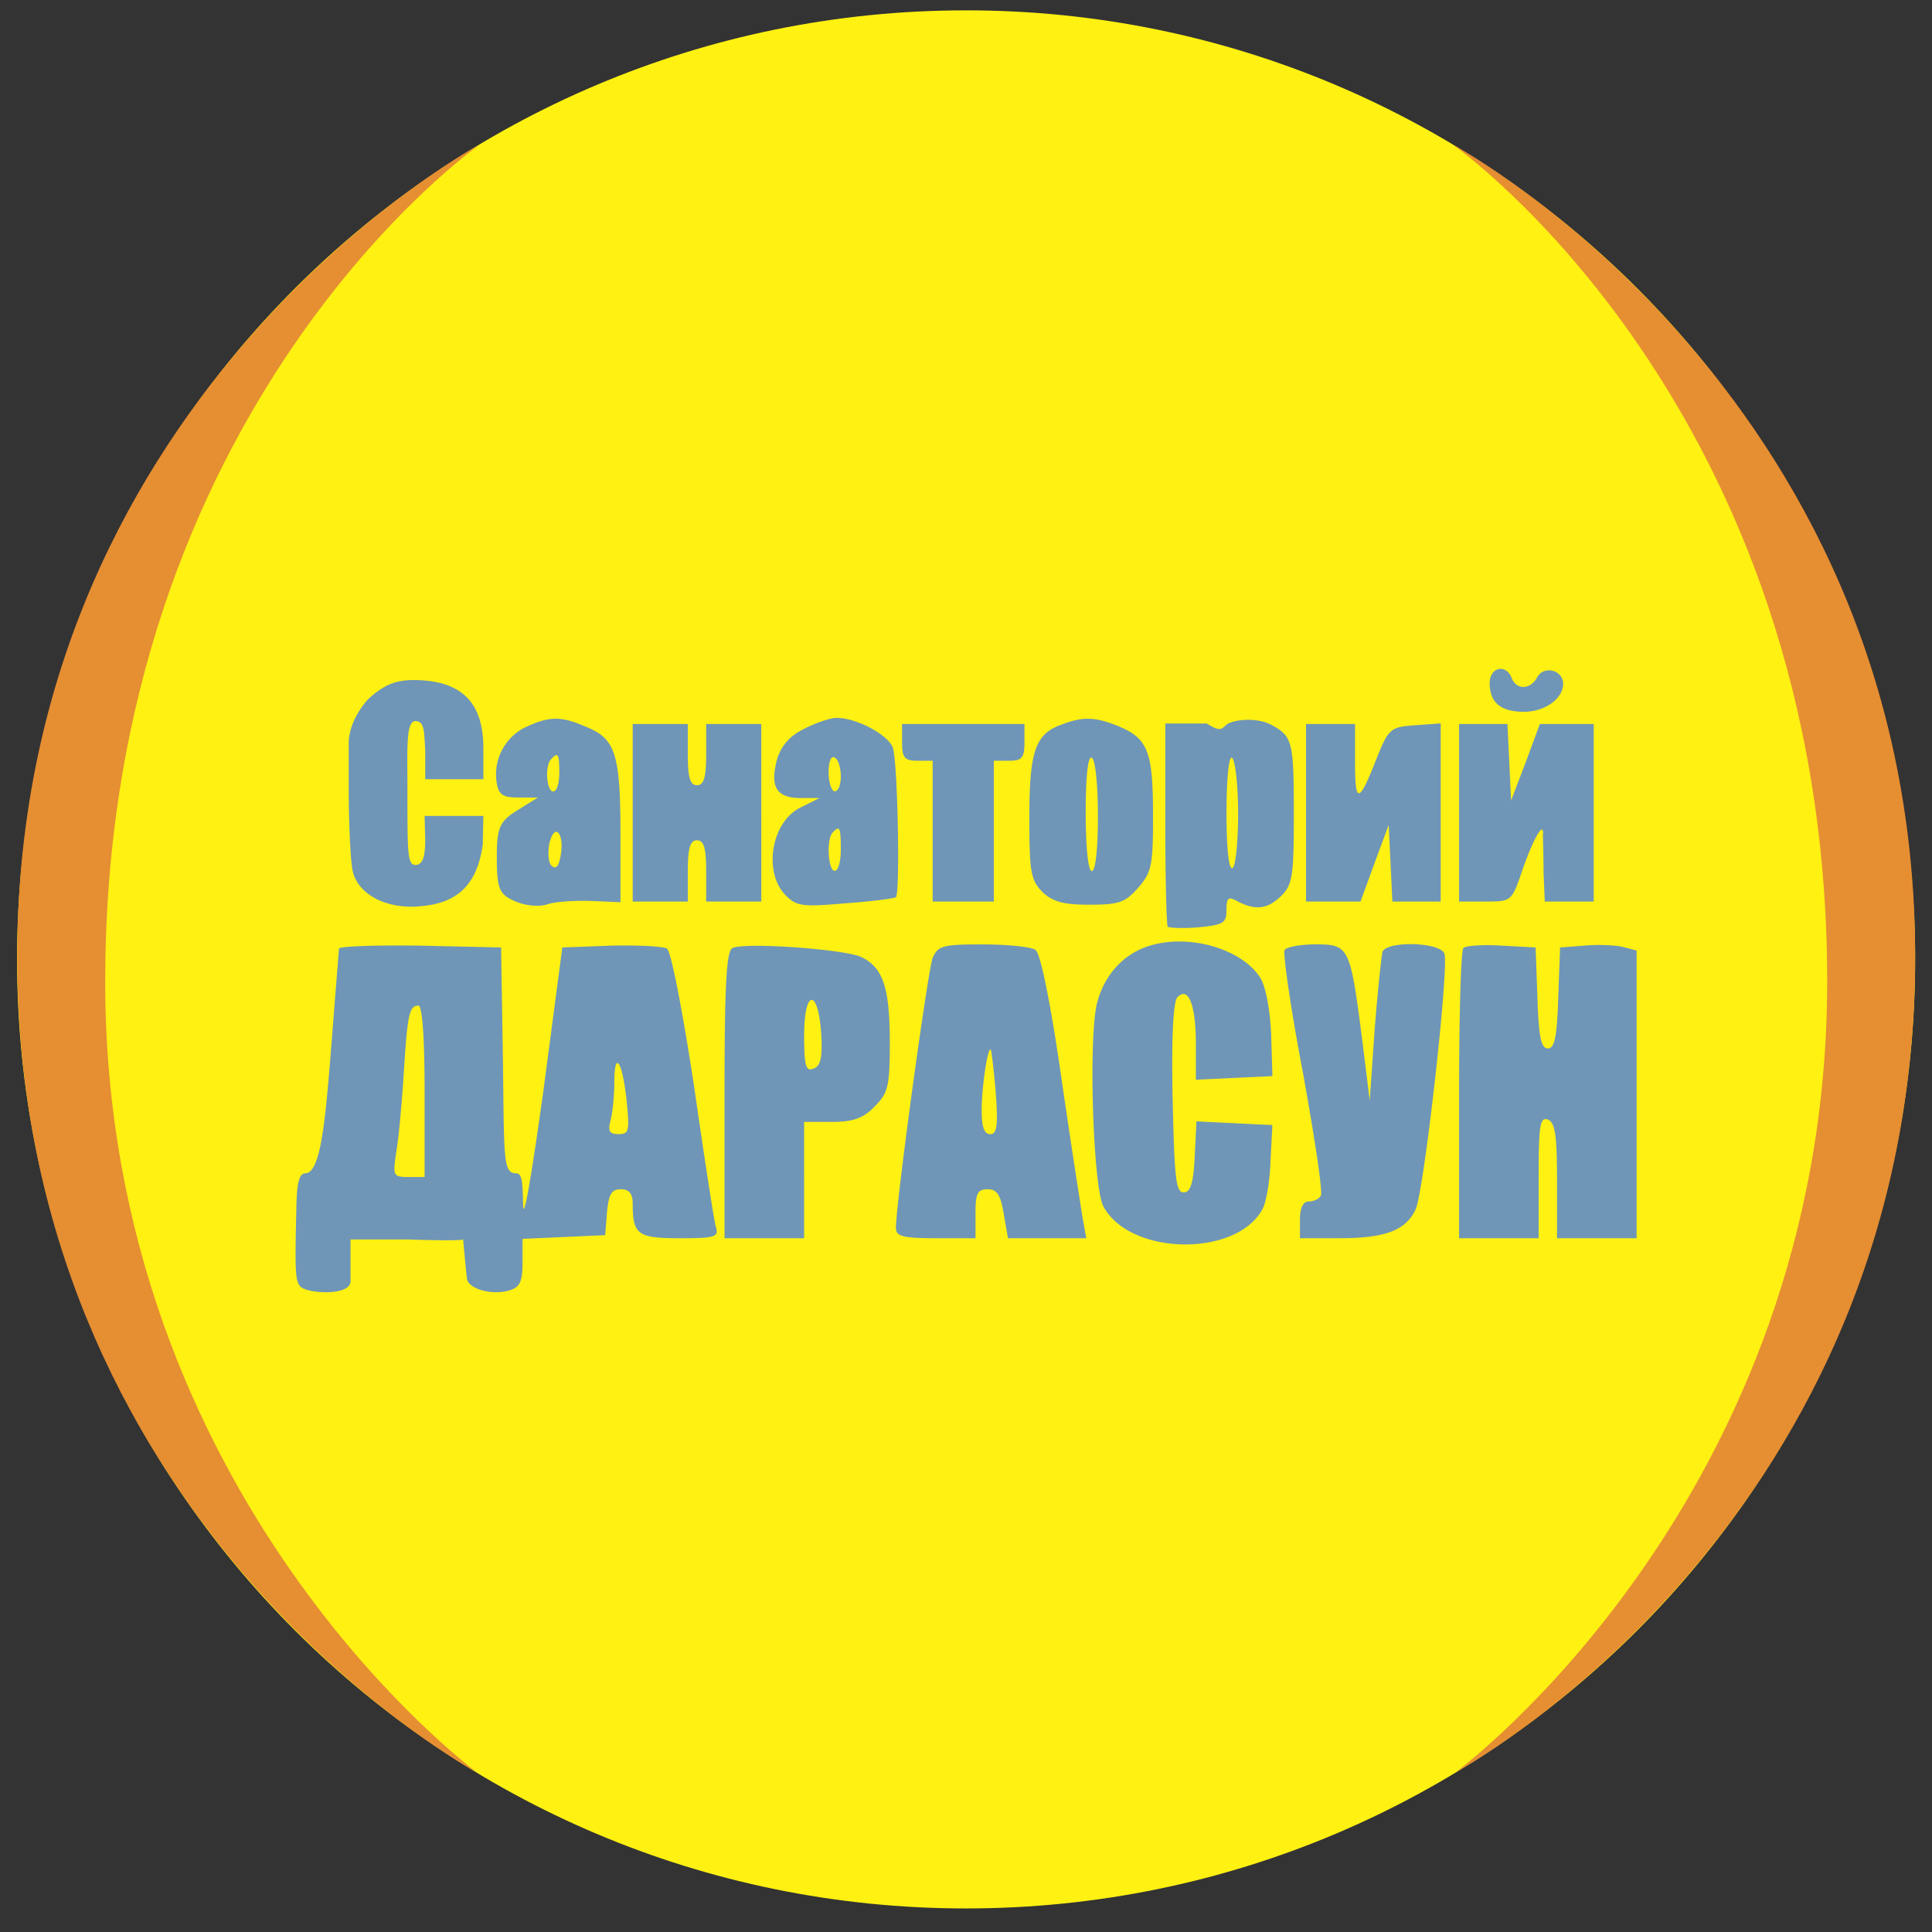
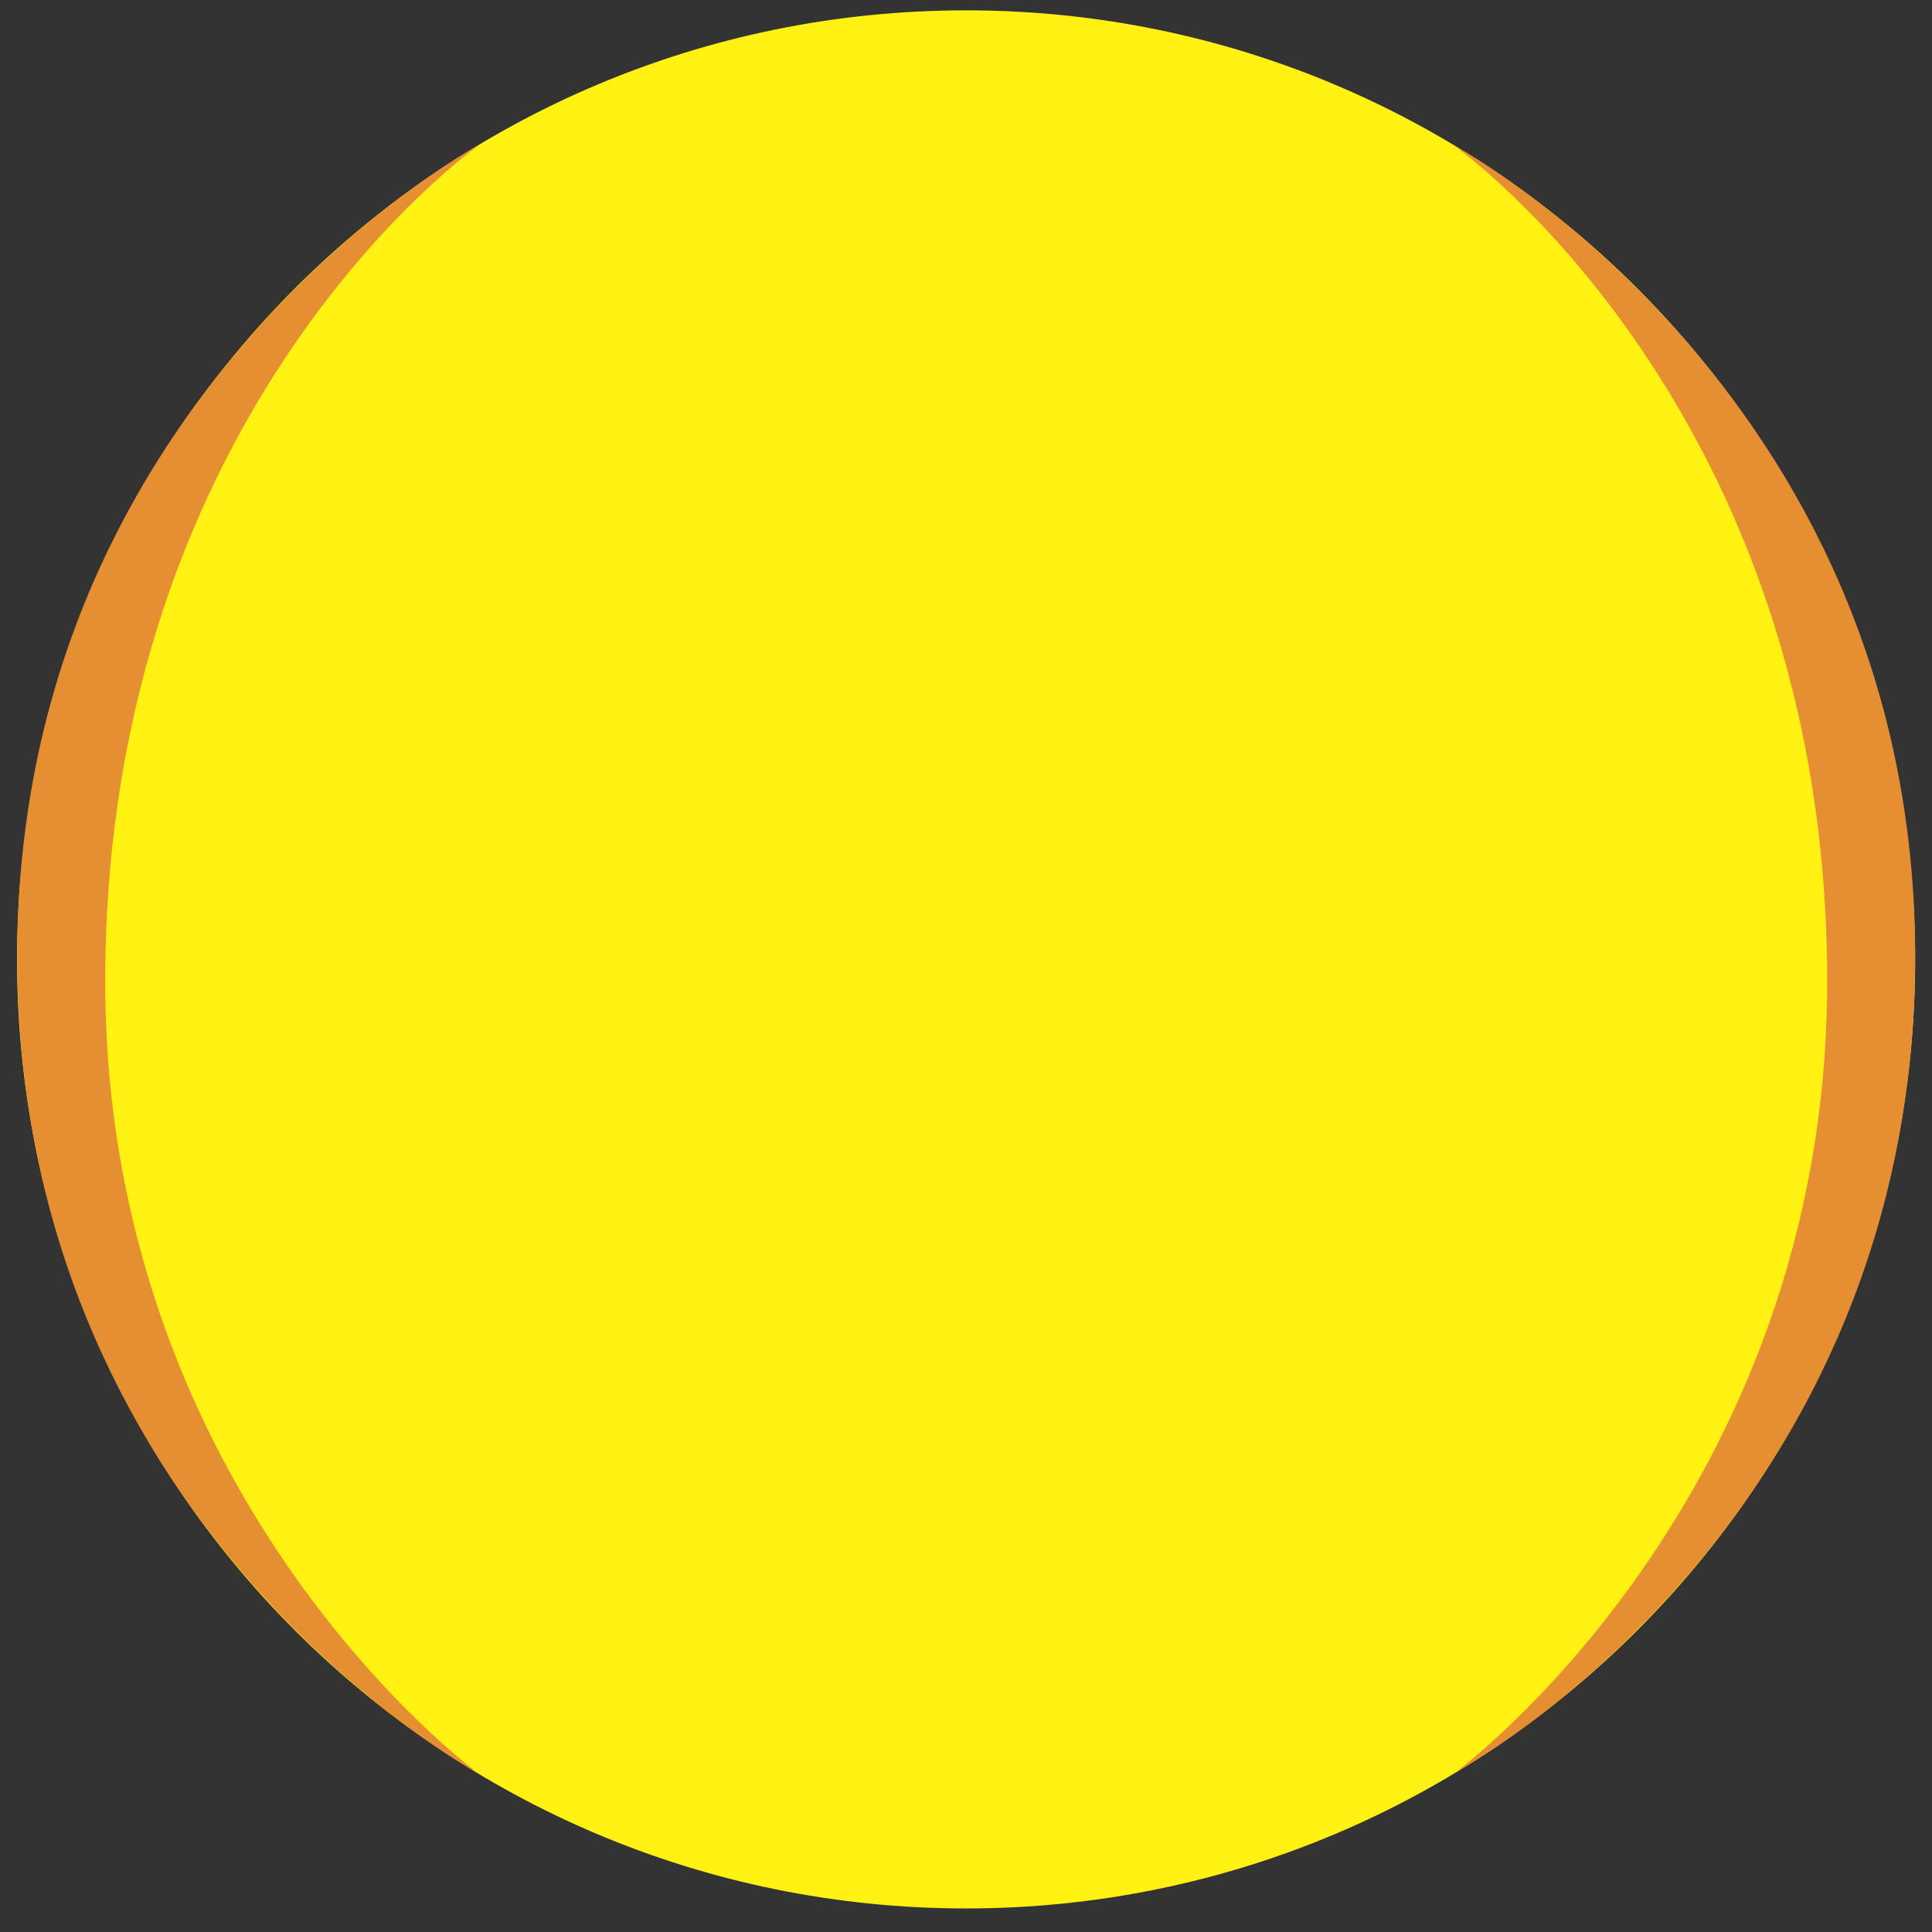
<svg xmlns="http://www.w3.org/2000/svg" width="57" height="57" fill="none" viewBox="0 0 57 57">
  <rect x="0" y="0" width="57" height="57" fill="#333333" stroke="none" />
  <g clip-path="url(#a)">
    <path fill="#fff112" d="M56.503 28.305c0-15.464-12.536-28-28-28s-28 12.536-28 28 12.536 28 28 28 28-12.536 28-28" />
-     <path fill="#6f96b7" d="M43.95 20.151c0 .578.325.849 1.011.849.614 0 1.156-.38 1.156-.83 0-.398-.56-.543-.758-.2-.199.38-.614.398-.759.037-.162-.434-.65-.325-.65.144M10.866 20.624s-.578.59-.578 1.316v1.249c0 1.137.054 2.275.126 2.546.18.686 1.047 1.12 2.077.993 1.047-.108 1.59-.668 1.752-1.806l.018-.849h-1.734l.018.72c0 .524-.09.725-.289.725-.235 0-.235-.362-.235-2.13 0-1.257-.054-2.114.235-2.114.29 0 .253.387.29.857v.859h1.715v-.921c0-1.38-.68-2.005-2.071-2.005-.542 0-.891.163-1.324.56M15.47 21.471a1.55 1.55 0 0 0-.812 1.644c.054.325.18.415.632.415h.578l-.578.361c-.542.325-.632.524-.632 1.355 0 .975.054 1.138.56 1.354.307.127.704.163.957.072.235-.072.795-.108 1.282-.09l.849.036v-1.986c0-2.366-.145-2.835-.993-3.179-.777-.343-1.12-.325-1.842.018m1.03 1.337c0 .289-.072.542-.18.542-.2 0-.253-.777-.055-.958.199-.216.235-.144.235.416m.036 2.456q-.081.46-.27.27c-.091-.09-.11-.396-.055-.667.163-.633.452-.253.325.397M23.724 21.504c-.416.2-.668.488-.795.885-.216.813-.036 1.138.65 1.156h.596l-.578.29c-.848.432-1.083 1.913-.415 2.582.325.325.506.343 1.752.234.776-.054 1.444-.144 1.499-.18.126-.127.054-3.955-.09-4.407-.127-.379-1.066-.885-1.662-.885-.18 0-.614.145-.957.325m1.083 1.41c0 .234-.072.432-.18.432-.09 0-.18-.252-.18-.56 0-.306.071-.505.18-.433.108.054.18.307.18.56m0 2.148c0 .343-.072.632-.18.632-.199 0-.253-.957-.054-1.137.198-.217.234-.145.234.505M31.309 21.382c-.759.27-.94.776-.94 2.727 0 1.607.037 1.842.38 2.203.307.29.614.38 1.39.38.885 0 1.066-.073 1.445-.506.397-.452.434-.668.434-2.131 0-1.86-.145-2.258-.994-2.619-.704-.289-1.065-.307-1.715-.054m1.083 2.709c0 .957-.072 1.607-.18 1.607-.109 0-.18-.704-.18-1.734 0-1.101.071-1.68.18-1.607.108.054.18.83.18 1.734M36.185 21.382c-.163.144-.195.205-.584-.037H34.38v2.962c0 1.626.036 2.998.072 3.034.054.036.452.054.903.018.74-.072.83-.126.83-.505 0-.38.055-.416.344-.253.524.27.885.216 1.282-.18.325-.326.361-.597.361-2.403 0-2.149-.036-2.293-.668-2.636-.451-.235-1.156-.145-1.318 0m.343 2.6c0 .83-.072 1.571-.163 1.626-.108.072-.18-.542-.18-1.626 0-1.011.072-1.697.162-1.625.09.054.18.776.18 1.625M18.667 23.98v2.618h1.626v-.903c0-.687.072-.903.27-.903.2 0 .271.216.271.903v.903h1.626V21.36h-1.626v.903c0 .687-.072.903-.27.903-.2 0-.271-.216-.271-.903v-.903h-1.626zM26.613 21.902c0 .452.073.542.452.542h.451v4.154h1.806v-4.154h.452c.379 0 .451-.09.451-.542v-.542h-3.612zM38.532 23.98v2.618h1.608l.415-1.138.415-1.12.055 1.12.054 1.138h1.426v-5.256l-.758.055c-.722.054-.777.09-1.138.993-.523 1.336-.632 1.336-.632.09v-1.12h-1.445zM43.047 23.98v2.618h.777c.776 0 .776 0 1.101-.957.344-.976.633-1.427.596-1.012 0 .145.018.632.018 1.102l.037.867h1.444V21.36h-1.589l-.415 1.12-.434 1.138-.054-1.138-.054-1.12h-1.427zM34.054 27.865c-.831.2-1.445.831-1.68 1.698-.27.975-.126 5.472.18 6.032.795 1.463 3.938 1.499 4.696.072.109-.199.217-.83.235-1.427l.054-1.047-1.12-.054-1.12-.055-.053 1.048c-.037.795-.127 1.047-.325 1.047-.235 0-.271-.451-.325-2.78-.037-1.807.018-2.854.144-2.98.325-.326.542.234.542 1.39v1.047l1.138-.054 1.12-.054-.037-1.246c-.036-.74-.163-1.409-.325-1.661-.524-.813-1.968-1.265-3.124-.976M9.999 27.99c0 .072-.09 1.12-.18 2.311-.2 2.492-.316 4.316-.814 4.316-.27 0-.252.705-.27 1.39-.037 1.753-.019 1.915.252 2.024.362.144 1.355.162 1.355-.23v-1.233h1.697c1.572.054 1.625 0 1.625 0s.091.993.11 1.137c.017.326.758.524 1.263.362.307-.09.38-.271.38-.813v-.704l1.228-.055 1.21-.054.054-.686c.054-.524.126-.668.415-.668.235 0 .343.126.343.433 0 .903.145 1.012 1.39 1.012 1.03 0 1.157-.037 1.066-.325-.054-.163-.343-2.06-.65-4.19-.325-2.131-.668-3.937-.794-4.028-.109-.072-.85-.108-1.644-.09l-1.445.054-.56 4.244c-.325 2.33-.577 3.865-.595 3.377-.019-.614-.007-.957-.206-.957-.39 0-.354-.433-.39-3.286l-.055-3.378-2.383-.054c-1.319-.018-2.402.018-2.402.09m2.528 4.207v2.529h-.47c-.47 0-.47-.036-.36-.777.072-.415.162-1.445.216-2.293.108-1.734.162-1.987.433-1.987.109 0 .181.903.181 2.528m5.96.271c.09.903.072.993-.235.993-.271 0-.325-.09-.235-.415.054-.217.108-.722.108-1.101 0-.994.235-.65.362.523M21.61 27.971c-.18.072-.234 1.12-.234 4.334v4.226h2.348V33.1h.813c.632 0 .939-.108 1.264-.452.397-.397.451-.577.451-1.878 0-1.643-.199-2.239-.867-2.546-.505-.217-3.413-.433-3.774-.253m2.62 2.546c.036.687-.019.94-.235 1.012-.217.09-.271-.072-.271-.975 0-1.39.415-1.409.505-.037M27.516 28.26c-.144.38-1.083 7.224-1.083 7.964 0 .253.198.307 1.174.307h1.173v-.722c0-.596.055-.722.362-.722.27 0 .379.162.47.722l.126.722h2.311l-.108-.596a321 321 0 0 1-.632-4.171c-.325-2.24-.614-3.648-.759-3.739-.126-.09-.83-.162-1.553-.162-1.192 0-1.318.036-1.48.397m1.86 3.973c.073.975.037 1.228-.162 1.228-.18 0-.253-.216-.253-.704 0-.668.18-1.896.27-1.788.019.036.091.596.145 1.264M37.9 28.025c-.054.109.18 1.734.542 3.63.343 1.914.596 3.54.524 3.63-.054.09-.217.163-.361.163-.163 0-.253.198-.253.541v.542h1.174c1.354 0 1.95-.234 2.239-.849.253-.56.993-7.17.849-7.548-.127-.343-1.698-.38-1.824-.055-.036.127-.145 1.174-.235 2.312l-.144 2.077-.235-1.896c-.343-2.637-.38-2.71-1.355-2.71-.451 0-.848.073-.92.163M43.174 27.971c-.073.072-.127 2.023-.127 4.352v4.208h2.348v-1.806c0-1.517.036-1.77.27-1.697.218.09.272.47.272 1.806v1.697h2.348v-8.488l-.416-.108c-.235-.054-.74-.072-1.138-.036l-.704.054-.054 1.48c-.036 1.157-.108 1.5-.307 1.5s-.271-.343-.307-1.5l-.054-1.48-.994-.054c-.56-.036-1.065 0-1.137.072" />
    <path fill="#e68e32" d="M3.104 28.954c0-16.975 11.042-24.684 11.042-24.684S.106 11.768.518 28.954c.39 16.284 13.54 23.327 13.54 23.327S3.103 44.218 3.103 28.954M53.908 28.954c0-16.975-11.042-24.684-11.042-24.684s14.04 7.498 13.628 24.684c-.391 16.284-13.54 23.327-13.54 23.327s10.954-8.063 10.954-23.327" />
  </g>
  <defs>
    <clipPath id="a">
      <path fill="#fff" d="M.503.305h56v56h-56z" />
    </clipPath>
  </defs>
</svg>